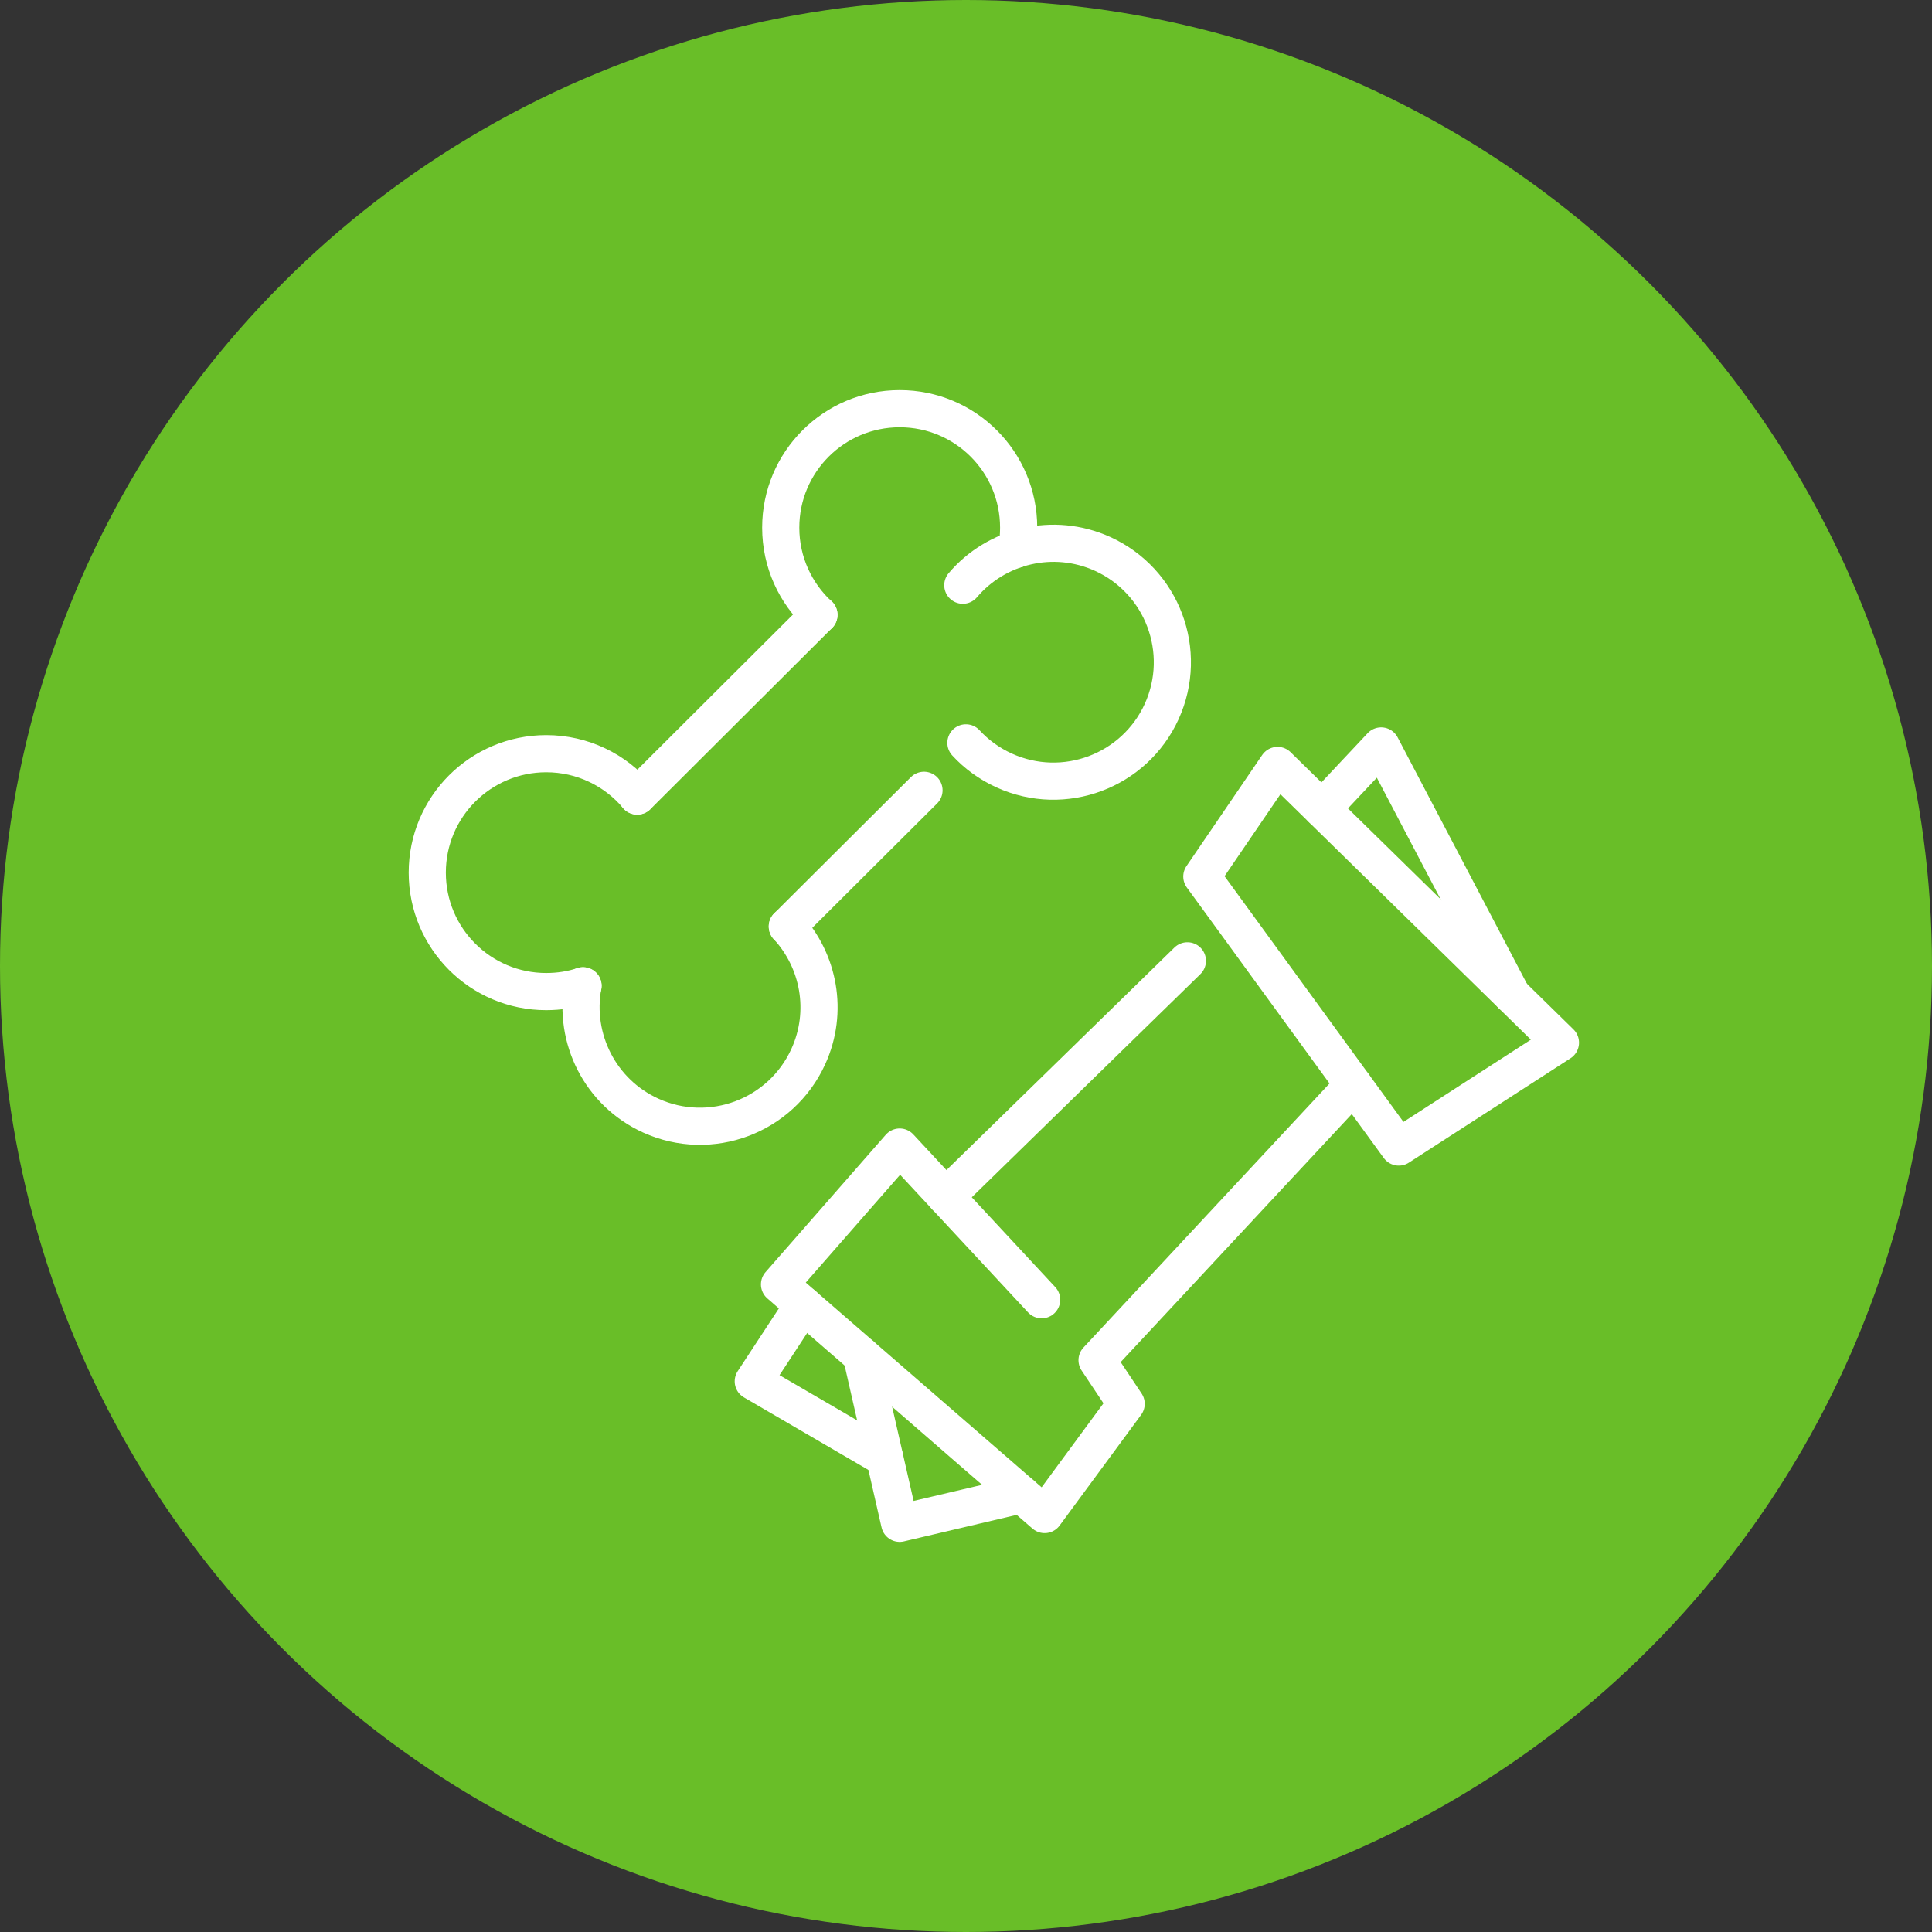
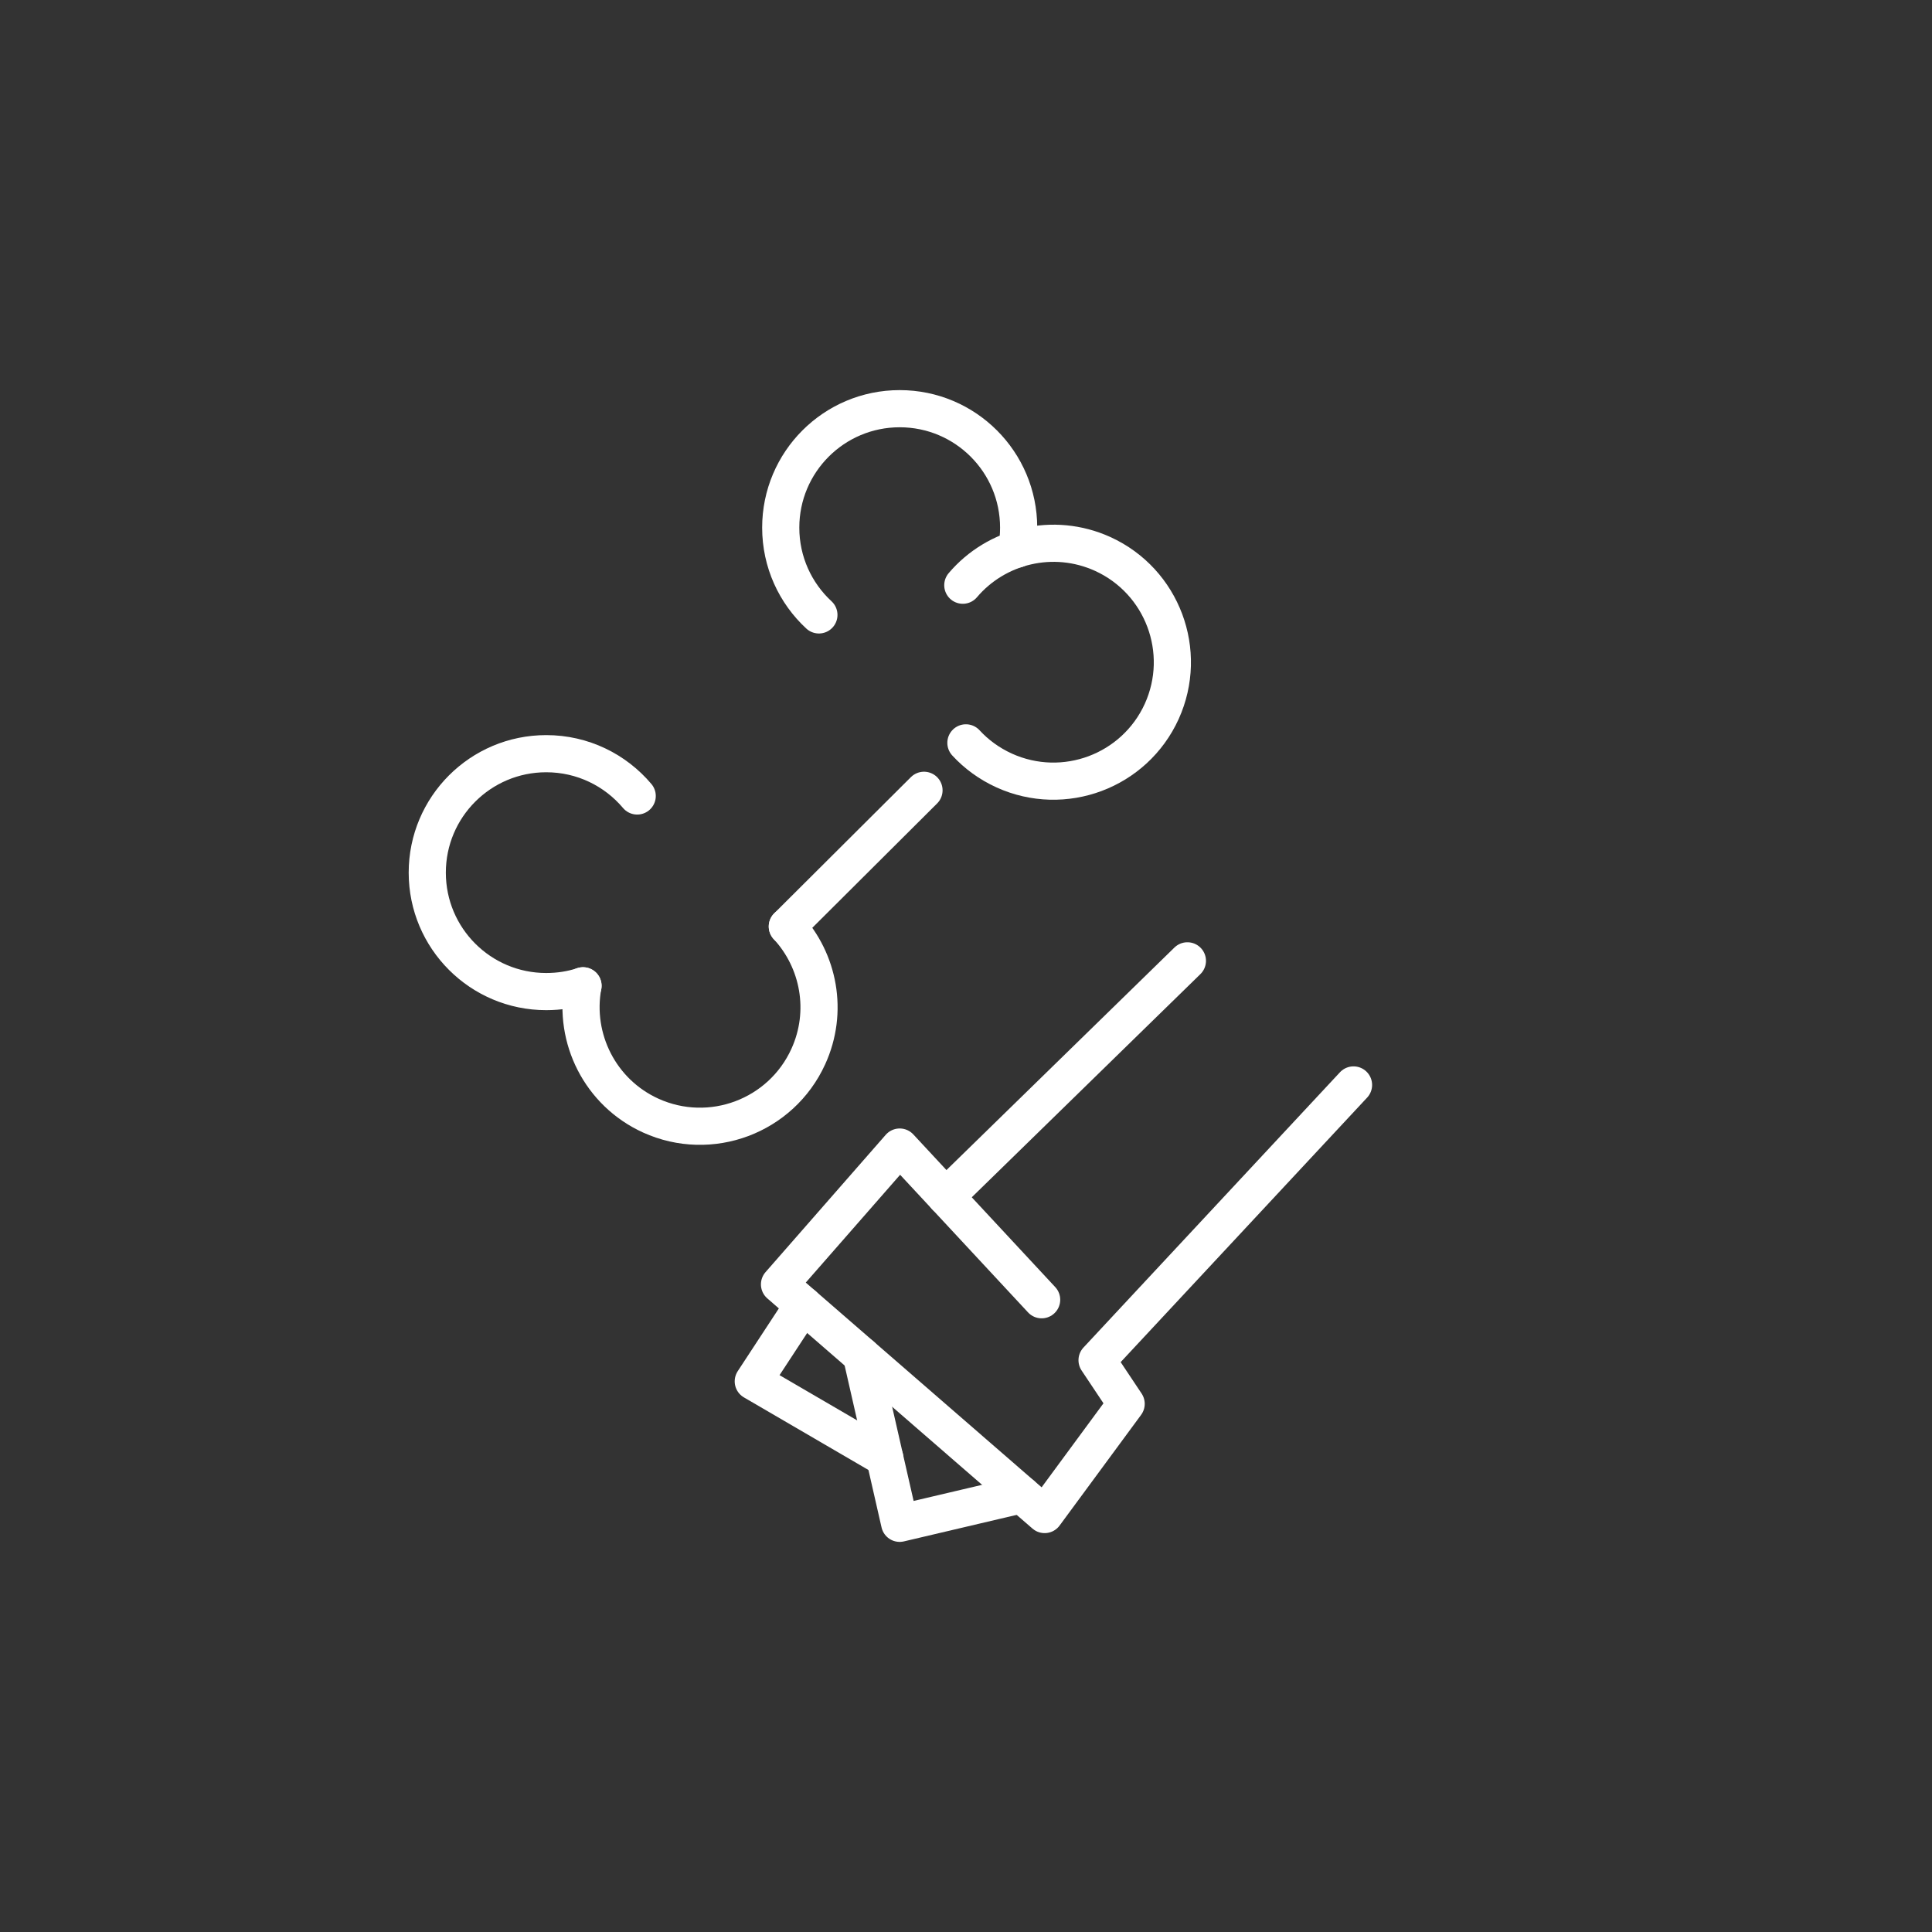
<svg xmlns="http://www.w3.org/2000/svg" width="104" height="104" viewBox="0 0 104 104" fill="none">
  <rect x="0" y="0" width="104" height="104" fill="#333333" stroke="none" />
-   <circle cx="52" cy="52" r="52" fill="#69BE28" />
-   <path d="M64.695 47.185L75.297 61.746L83.999 56.126L68.772 41.204L64.695 47.185Z" stroke="white" stroke-width="2" stroke-linecap="round" stroke-linejoin="round" />
-   <path d="M71.166 43.542L74.348 40.154L81.379 53.555" stroke="white" stroke-width="2" stroke-linecap="round" stroke-linejoin="round" />
  <path d="M72.861 58.403L59.055 73.22L60.621 75.569L56.233 81.528L41.961 69.138L48.431 61.746L56.072 69.966" stroke="white" stroke-width="2" stroke-linecap="round" stroke-linejoin="round" />
  <path d="M63.918 51.722L50.912 64.418" stroke="white" stroke-width="2" stroke-linecap="round" stroke-linejoin="round" />
  <path d="M46.369 72.965L48.429 82L54.994 80.456" stroke="white" stroke-width="2" stroke-linecap="round" stroke-linejoin="round" />
  <path d="M43.242 70.249L40.549 74.358L47.63 78.485" stroke="white" stroke-width="2" stroke-linecap="round" stroke-linejoin="round" />
  <path d="M44.082 33.101C42.816 31.93 42.027 30.258 42.027 28.403C42.027 24.866 44.893 22 48.431 22C51.968 22 54.834 24.866 54.834 28.403C54.834 28.797 54.8 29.186 54.728 29.564" stroke="white" stroke-width="2" stroke-linecap="round" stroke-linejoin="round" />
  <path d="M51.828 31.502C53.633 29.375 56.693 28.609 59.359 29.819C62.574 31.285 63.996 35.078 62.535 38.299C61.069 41.515 57.276 42.937 54.055 41.476C53.25 41.109 52.556 40.599 51.995 39.988" stroke="white" stroke-width="2" stroke-linecap="round" stroke-linejoin="round" />
  <path d="M31.386 53.066C30.764 53.272 30.097 53.377 29.403 53.377C25.866 53.377 23 50.512 23 46.974C23 43.437 25.866 40.571 29.403 40.571C31.369 40.571 33.124 41.454 34.301 42.848" stroke="white" stroke-width="2" stroke-linecap="round" stroke-linejoin="round" />
  <path d="M42.383 49.873C44.082 51.711 44.615 54.455 43.51 56.876C42.044 60.092 38.251 61.513 35.03 60.053C32.298 58.809 30.865 55.888 31.381 53.066" stroke="white" stroke-width="2" stroke-linecap="round" stroke-linejoin="round" />
-   <path d="M44.086 33.096L34.301 42.853" stroke="white" stroke-width="2" stroke-linecap="round" stroke-linejoin="round" />
  <path d="M49.739 42.542L42.381 49.873" stroke="white" stroke-width="2" stroke-linecap="round" stroke-linejoin="round" />
</svg>